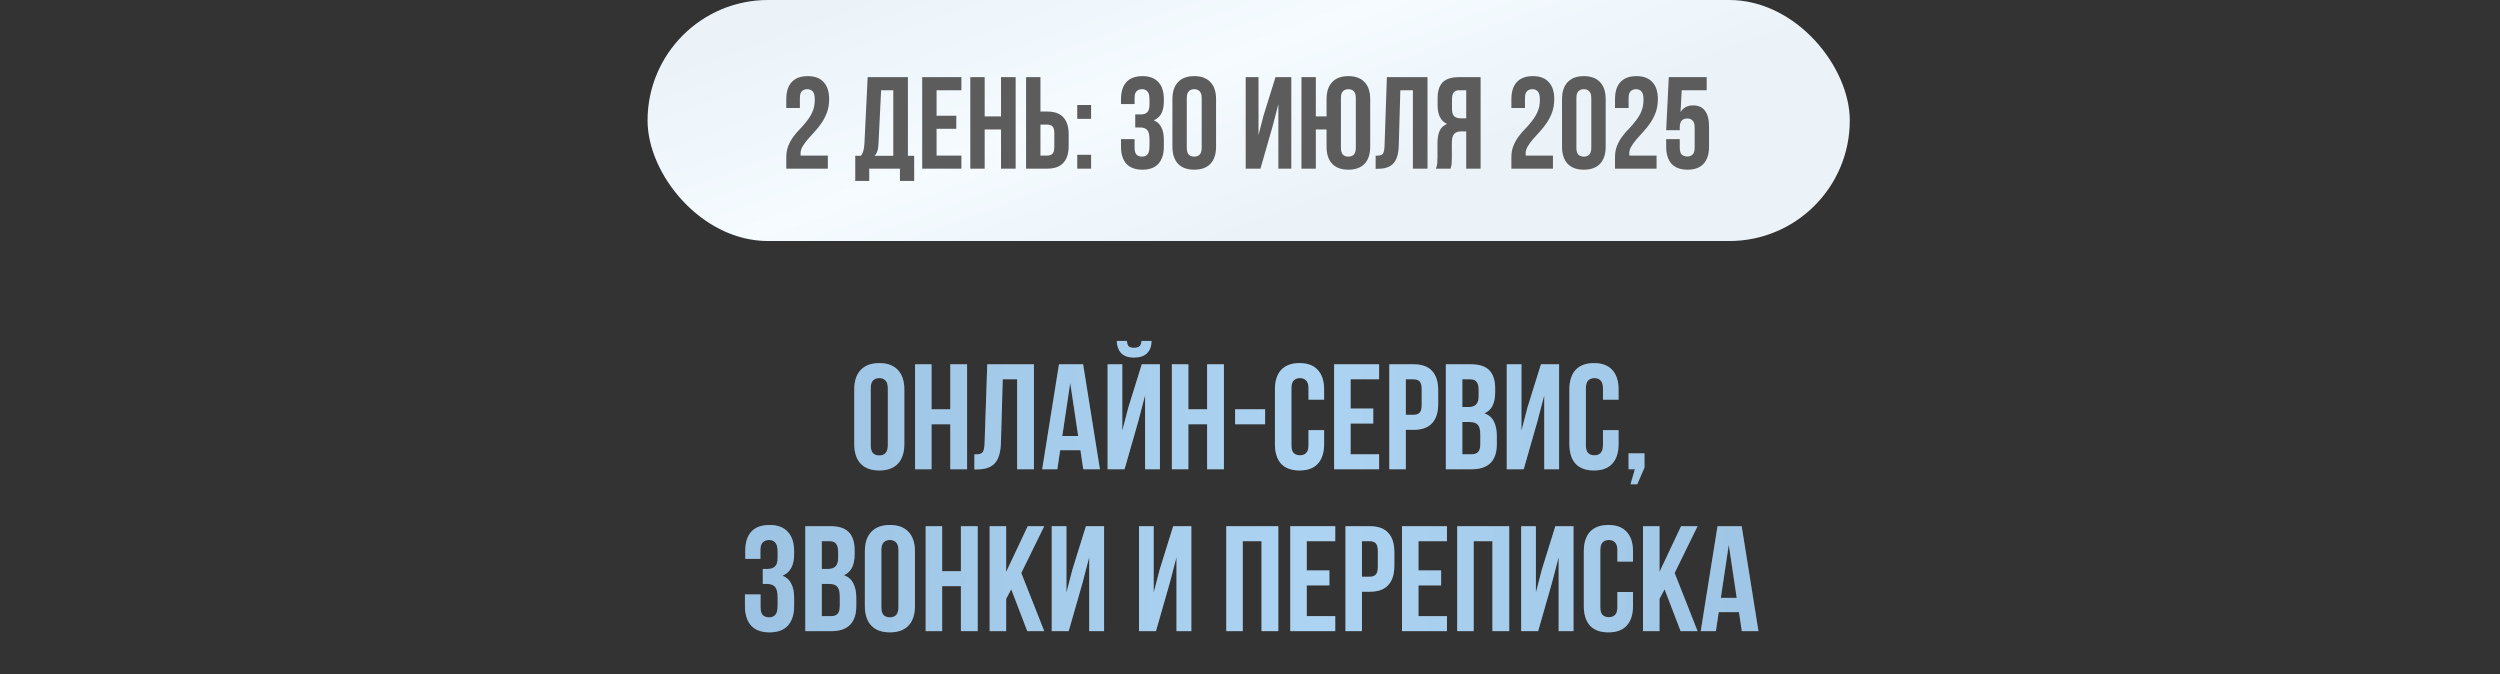
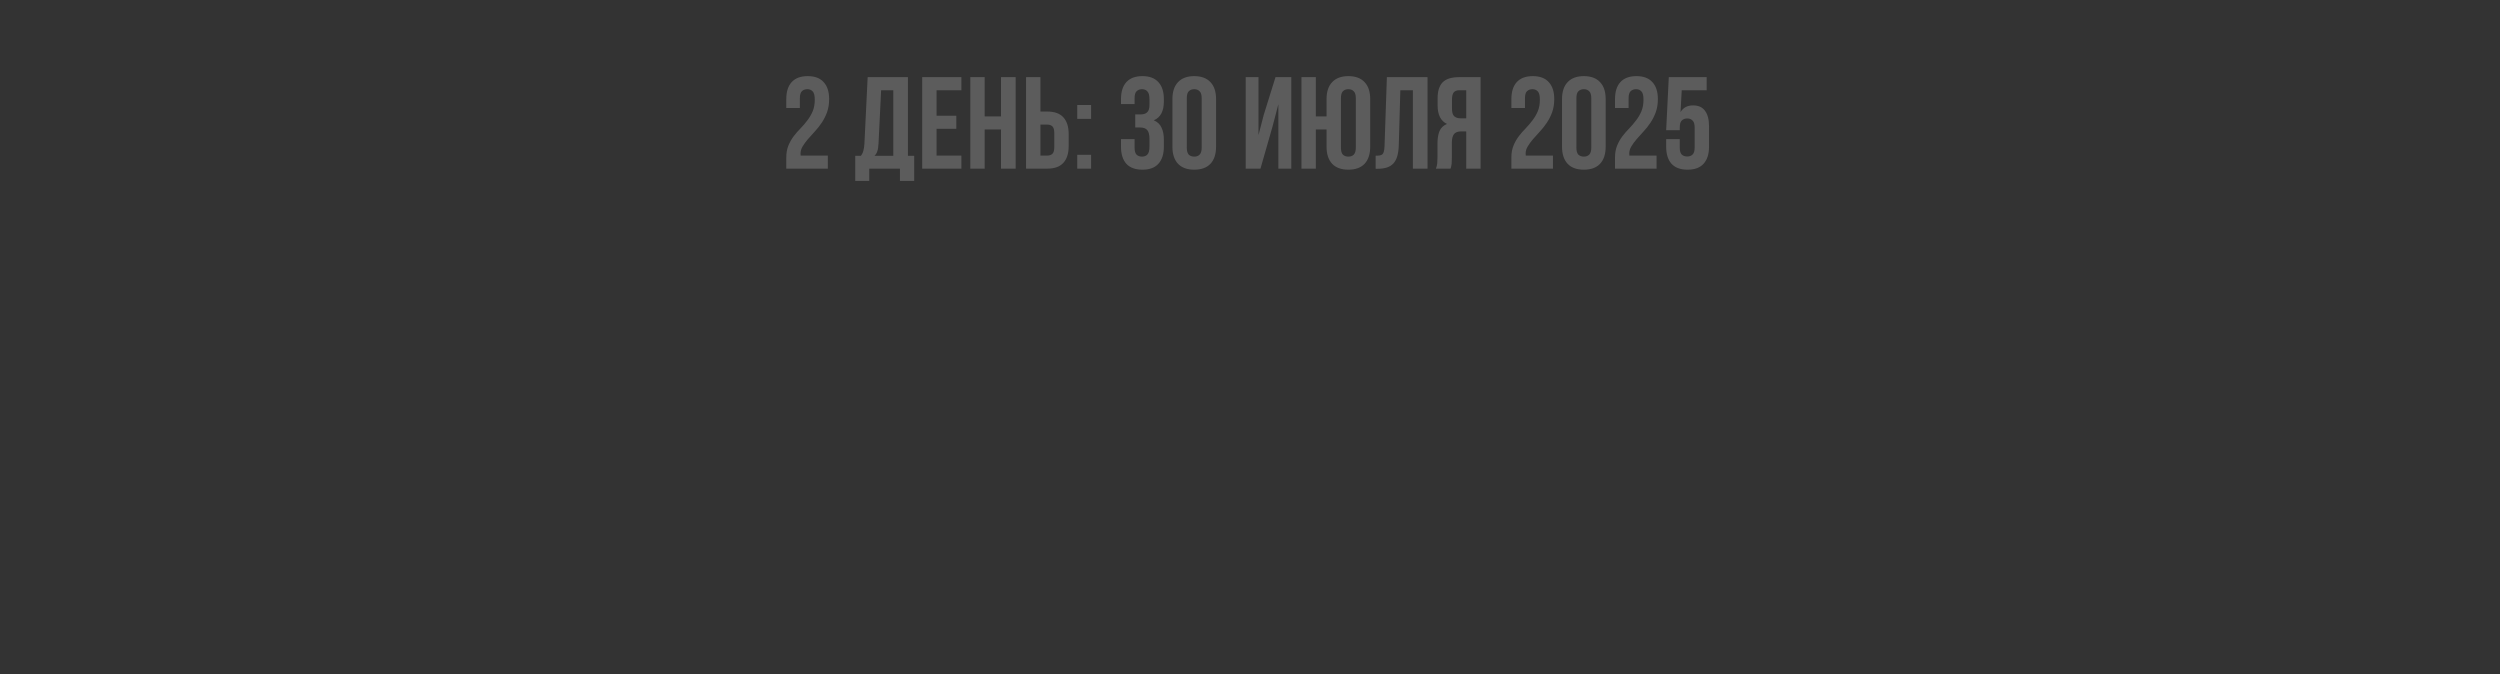
<svg xmlns="http://www.w3.org/2000/svg" width="942" height="254" viewBox="0 0 942 254" fill="none">
  <rect x="0" y="0" width="942" height="254" fill="#333333" stroke="none" />
-   <path d="M328.096 167.719C328.096 169.15 328.378 170.167 328.943 170.77C329.546 171.335 330.337 171.617 331.316 171.617C332.295 171.617 333.067 171.335 333.632 170.77C334.235 170.167 334.536 169.15 334.536 167.719V146.363C334.536 144.932 334.235 143.934 333.632 143.369C333.067 142.766 332.295 142.465 331.316 142.465C330.337 142.465 329.546 142.766 328.943 143.369C328.378 143.934 328.096 144.932 328.096 146.363V167.719ZM321.881 146.758C321.881 143.557 322.691 141.109 324.31 139.414C325.93 137.681 328.265 136.815 331.316 136.815C334.367 136.815 336.702 137.681 338.322 139.414C339.941 141.109 340.751 143.557 340.751 146.758V167.323C340.751 170.525 339.941 172.992 338.322 174.725C336.702 176.419 334.367 177.267 331.316 177.267C328.265 177.267 325.93 176.419 324.31 174.725C322.691 172.992 321.881 170.525 321.881 167.323V146.758ZM351.004 176.815H344.79V137.267H351.004V154.216H358.066V137.267H364.394V176.815H358.066V159.866H351.004V176.815ZM367.149 171.222C367.864 171.222 368.448 171.184 368.9 171.109C369.39 171.033 369.785 170.864 370.087 170.6C370.388 170.299 370.595 169.885 370.708 169.357C370.859 168.792 370.953 168.058 370.991 167.154L372.008 137.267H389.578V176.815H383.25V142.917H377.827L377.149 166.815C377.036 170.431 376.264 173.011 374.832 174.555C373.439 176.099 371.198 176.871 368.109 176.871H367.149V171.222ZM414.448 176.815H408.177L407.103 169.64H399.476L398.403 176.815H392.696L399.024 137.267H408.12L414.448 176.815ZM400.267 164.273H406.256L403.261 144.273L400.267 164.273ZM423.726 176.815H417.342V137.267H422.879V162.295L425.139 153.595L430.223 137.267H437.06V176.815H431.466V148.962L428.924 158.679L423.726 176.815ZM433.896 128.453C433.896 130.374 433.35 131.9 432.257 133.03C431.165 134.16 429.508 134.725 427.286 134.725C425.101 134.725 423.481 134.16 422.427 133.03C421.41 131.9 420.864 130.374 420.788 128.453H424.63C424.705 129.508 424.95 130.205 425.365 130.544C425.817 130.883 426.457 131.052 427.286 131.052C428.152 131.052 428.811 130.883 429.263 130.544C429.753 130.205 430.035 129.508 430.11 128.453H433.896ZM447.778 176.815H441.563V137.267H447.778V154.216H454.84V137.267H461.167V176.815H454.84V159.866H447.778V176.815ZM465.391 154.216H476.691V159.866H465.391V154.216ZM498.924 162.069V167.323C498.924 170.525 498.133 172.992 496.551 174.725C495.007 176.419 492.709 177.267 489.658 177.267C486.608 177.267 484.291 176.419 482.709 174.725C481.165 172.992 480.393 170.525 480.393 167.323V146.758C480.393 143.557 481.165 141.109 482.709 139.414C484.291 137.681 486.608 136.815 489.658 136.815C492.709 136.815 495.007 137.681 496.551 139.414C498.133 141.109 498.924 143.557 498.924 146.758V150.6H493.048V146.363C493.048 144.932 492.747 143.934 492.144 143.369C491.579 142.766 490.807 142.465 489.828 142.465C488.849 142.465 488.058 142.766 487.455 143.369C486.89 143.934 486.608 144.932 486.608 146.363V167.719C486.608 169.15 486.89 170.148 487.455 170.713C488.058 171.278 488.849 171.561 489.828 171.561C490.807 171.561 491.579 171.278 492.144 170.713C492.747 170.148 493.048 169.15 493.048 167.719V162.069H498.924ZM508.909 153.934H517.44V159.583H508.909V171.165H519.644V176.815H502.695V137.267H519.644V142.917H508.909V153.934ZM532.647 137.267C535.774 137.267 538.09 138.096 539.597 139.753C541.141 141.41 541.913 143.839 541.913 147.041V152.182C541.913 155.384 541.141 157.813 539.597 159.47C538.09 161.128 535.774 161.956 532.647 161.956H529.71V176.815H523.495V137.267H532.647ZM529.71 142.917V156.306H532.647C533.627 156.306 534.38 156.043 534.907 155.516C535.435 154.988 535.698 154.009 535.698 152.578V146.645C535.698 145.214 535.435 144.235 534.907 143.708C534.38 143.18 533.627 142.917 532.647 142.917H529.71ZM554.17 137.267C557.409 137.267 559.745 138.02 561.176 139.527C562.645 141.033 563.379 143.312 563.379 146.363V147.775C563.379 149.809 563.059 151.485 562.419 152.804C561.778 154.122 560.761 155.101 559.368 155.742C561.063 156.382 562.249 157.436 562.927 158.905C563.643 160.337 564.001 162.107 564.001 164.216V167.436C564.001 170.487 563.21 172.822 561.628 174.442C560.046 176.024 557.692 176.815 554.566 176.815H544.792V137.267H554.17ZM551.006 159.018V171.165H554.566C555.62 171.165 556.411 170.883 556.939 170.318C557.503 169.753 557.786 168.736 557.786 167.267V163.821C557.786 161.975 557.466 160.713 556.826 160.035C556.223 159.357 555.206 159.018 553.775 159.018H551.006ZM551.006 142.917V153.369H553.436C554.603 153.369 555.507 153.067 556.148 152.465C556.826 151.862 557.164 150.77 557.164 149.188V146.984C557.164 145.553 556.901 144.517 556.374 143.877C555.884 143.237 555.093 142.917 554.001 142.917H551.006ZM574.128 176.815H567.744V137.267H573.28V162.295L575.54 153.595L580.625 137.267H587.461V176.815H581.868V148.962L579.326 158.679L574.128 176.815ZM609.877 162.069V167.323C609.877 170.525 609.086 172.992 607.504 174.725C605.96 176.419 603.662 177.267 600.611 177.267C597.56 177.267 595.244 176.419 593.662 174.725C592.118 172.992 591.346 170.525 591.346 167.323V146.758C591.346 143.557 592.118 141.109 593.662 139.414C595.244 137.681 597.56 136.815 600.611 136.815C603.662 136.815 605.96 137.681 607.504 139.414C609.086 141.109 609.877 143.557 609.877 146.758V150.6H604.001V146.363C604.001 144.932 603.7 143.934 603.097 143.369C602.532 142.766 601.76 142.465 600.781 142.465C599.802 142.465 599.011 142.766 598.408 143.369C597.843 143.934 597.56 144.932 597.56 146.363V167.719C597.56 169.15 597.843 170.148 598.408 170.713C599.011 171.278 599.802 171.561 600.781 171.561C601.76 171.561 602.532 171.278 603.097 170.713C603.7 170.148 604.001 169.15 604.001 167.719V162.069H609.877ZM613.648 176.815V170.826H619.636V176.193L616.924 182.465H614.382L616.02 176.815H613.648ZM293.015 207.984C293.015 206.214 292.713 205.028 292.111 204.425C291.546 203.785 290.774 203.465 289.794 203.465C288.815 203.465 288.024 203.766 287.421 204.369C286.819 204.934 286.517 205.932 286.517 207.363V210.583H280.811V207.645C280.811 204.444 281.565 202.015 283.071 200.357C284.615 198.662 286.913 197.815 289.964 197.815C293.015 197.815 295.312 198.681 296.856 200.414C298.438 202.109 299.229 204.557 299.229 207.758V208.775C299.229 212.994 297.779 215.706 294.879 216.911C296.461 217.589 297.572 218.644 298.212 220.075C298.89 221.468 299.229 223.182 299.229 225.216V228.323C299.229 231.525 298.438 233.992 296.856 235.725C295.312 237.419 293.015 238.267 289.964 238.267C286.913 238.267 284.597 237.419 283.015 235.725C281.47 233.992 280.698 231.525 280.698 228.323V223.973H286.574V228.719C286.574 230.15 286.856 231.167 287.421 231.77C288.024 232.335 288.815 232.617 289.794 232.617C290.774 232.617 291.546 232.316 292.111 231.713C292.713 231.111 293.015 229.924 293.015 228.154V225.047C293.015 223.201 292.694 221.902 292.054 221.148C291.414 220.395 290.378 220.018 288.947 220.018H287.421V214.369H289.286C290.453 214.369 291.357 214.067 291.998 213.465C292.676 212.862 293.015 211.77 293.015 210.188V207.984ZM312.816 198.267C316.055 198.267 318.39 199.02 319.822 200.527C321.291 202.033 322.025 204.312 322.025 207.363V208.775C322.025 210.809 321.705 212.485 321.065 213.804C320.424 215.122 319.407 216.101 318.014 216.742C319.709 217.382 320.895 218.436 321.573 219.905C322.289 221.337 322.646 223.107 322.646 225.216V228.436C322.646 231.487 321.856 233.822 320.274 235.442C318.692 237.024 316.338 237.815 313.211 237.815H303.437V198.267H312.816ZM309.652 220.018V232.165H313.211C314.266 232.165 315.057 231.883 315.584 231.318C316.149 230.753 316.432 229.736 316.432 228.267V224.821C316.432 222.975 316.112 221.713 315.471 221.035C314.869 220.357 313.852 220.018 312.42 220.018H309.652ZM309.652 203.917V214.369H312.081C313.249 214.369 314.153 214.067 314.793 213.465C315.471 212.862 315.81 211.77 315.81 210.188V207.984C315.81 206.553 315.547 205.517 315.019 204.877C314.53 204.237 313.739 203.917 312.646 203.917H309.652ZM332.096 228.719C332.096 230.15 332.378 231.167 332.943 231.77C333.546 232.335 334.337 232.617 335.316 232.617C336.295 232.617 337.067 232.335 337.632 231.77C338.235 231.167 338.536 230.15 338.536 228.719V207.363C338.536 205.932 338.235 204.934 337.632 204.369C337.067 203.766 336.295 203.465 335.316 203.465C334.337 203.465 333.546 203.766 332.943 204.369C332.378 204.934 332.096 205.932 332.096 207.363V228.719ZM325.881 207.758C325.881 204.557 326.691 202.109 328.31 200.414C329.93 198.681 332.265 197.815 335.316 197.815C338.367 197.815 340.702 198.681 342.322 200.414C343.941 202.109 344.751 204.557 344.751 207.758V228.323C344.751 231.525 343.941 233.992 342.322 235.725C340.702 237.419 338.367 238.267 335.316 238.267C332.265 238.267 329.93 237.419 328.31 235.725C326.691 233.992 325.881 231.525 325.881 228.323V207.758ZM355.004 237.815H348.79V198.267H355.004V215.216H362.066V198.267H368.394V237.815H362.066V220.866H355.004V237.815ZM381.036 222.052L379.115 225.668V237.815H372.9V198.267H379.115V215.499L387.25 198.267H393.465L384.821 215.894L393.465 237.815H387.081L381.036 222.052ZM402.678 237.815H396.294V198.267H401.83V223.295L404.09 214.595L409.175 198.267H416.011V237.815H410.418V209.962L407.875 219.679L402.678 237.815ZM435.561 237.815H429.177V198.267H434.713V223.295L436.973 214.595L442.058 198.267H448.894V237.815H443.301V209.962L440.759 219.679L435.561 237.815ZM468.274 237.815H462.06V198.267H481.664V237.815H475.337V203.917H468.274V237.815ZM492.385 214.934H500.916V220.583H492.385V232.165H503.119V237.815H486.17V198.267H503.119V203.917H492.385V214.934ZM516.123 198.267C519.249 198.267 521.566 199.096 523.072 200.753C524.617 202.41 525.389 204.839 525.389 208.041V213.182C525.389 216.384 524.617 218.813 523.072 220.47C521.566 222.128 519.249 222.956 516.123 222.956H513.185V237.815H506.971V198.267H516.123ZM513.185 203.917V217.306H516.123C517.102 217.306 517.856 217.043 518.383 216.516C518.91 215.988 519.174 215.009 519.174 213.578V207.645C519.174 206.214 518.91 205.235 518.383 204.708C517.856 204.18 517.102 203.917 516.123 203.917H513.185ZM534.482 214.934H543.013V220.583H534.482V232.165H545.216V237.815H528.267V198.267H545.216V203.917H534.482V214.934ZM555.282 237.815H549.068V198.267H568.672V237.815H562.344V203.917H555.282V237.815ZM579.562 237.815H573.178V198.267H578.715V223.295L580.975 214.595L586.06 198.267H592.896V237.815H587.302V209.962L584.76 219.679L579.562 237.815ZM615.311 223.069V228.323C615.311 231.525 614.52 233.992 612.938 235.725C611.394 237.419 609.097 238.267 606.046 238.267C602.995 238.267 600.679 237.419 599.097 235.725C597.552 233.992 596.78 231.525 596.78 228.323V207.758C596.78 204.557 597.552 202.109 599.097 200.414C600.679 198.681 602.995 197.815 606.046 197.815C609.097 197.815 611.394 198.681 612.938 200.414C614.52 202.109 615.311 204.557 615.311 207.758V211.6H609.436V207.363C609.436 205.932 609.134 204.934 608.532 204.369C607.967 203.766 607.195 203.465 606.215 203.465C605.236 203.465 604.445 203.766 603.842 204.369C603.277 204.934 602.995 205.932 602.995 207.363V228.719C602.995 230.15 603.277 231.148 603.842 231.713C604.445 232.278 605.236 232.561 606.215 232.561C607.195 232.561 607.967 232.278 608.532 231.713C609.134 231.148 609.436 230.15 609.436 228.719V223.069H615.311ZM627.218 222.052L625.297 225.668V237.815H619.082V198.267H625.297V215.499L633.432 198.267H639.647L631.003 215.894L639.647 237.815H633.263L627.218 222.052ZM662.588 237.815H656.317L655.244 230.64H647.617L646.543 237.815H640.837L647.165 198.267H656.261L662.588 237.815ZM648.408 225.273H654.396L651.402 205.273L648.408 225.273Z" fill="#5C5C5C" />
-   <path d="M328.096 167.719C328.096 169.15 328.378 170.167 328.943 170.77C329.546 171.335 330.337 171.617 331.316 171.617C332.295 171.617 333.067 171.335 333.632 170.77C334.235 170.167 334.536 169.15 334.536 167.719V146.363C334.536 144.932 334.235 143.934 333.632 143.369C333.067 142.766 332.295 142.465 331.316 142.465C330.337 142.465 329.546 142.766 328.943 143.369C328.378 143.934 328.096 144.932 328.096 146.363V167.719ZM321.881 146.758C321.881 143.557 322.691 141.109 324.31 139.414C325.93 137.681 328.265 136.815 331.316 136.815C334.367 136.815 336.702 137.681 338.322 139.414C339.941 141.109 340.751 143.557 340.751 146.758V167.323C340.751 170.525 339.941 172.992 338.322 174.725C336.702 176.419 334.367 177.267 331.316 177.267C328.265 177.267 325.93 176.419 324.31 174.725C322.691 172.992 321.881 170.525 321.881 167.323V146.758ZM351.004 176.815H344.79V137.267H351.004V154.216H358.066V137.267H364.394V176.815H358.066V159.866H351.004V176.815ZM367.149 171.222C367.864 171.222 368.448 171.184 368.9 171.109C369.39 171.033 369.785 170.864 370.087 170.6C370.388 170.299 370.595 169.885 370.708 169.357C370.859 168.792 370.953 168.058 370.991 167.154L372.008 137.267H389.578V176.815H383.25V142.917H377.827L377.149 166.815C377.036 170.431 376.264 173.011 374.832 174.555C373.439 176.099 371.198 176.871 368.109 176.871H367.149V171.222ZM414.448 176.815H408.177L407.103 169.64H399.476L398.403 176.815H392.696L399.024 137.267H408.12L414.448 176.815ZM400.267 164.273H406.256L403.261 144.273L400.267 164.273ZM423.726 176.815H417.342V137.267H422.879V162.295L425.139 153.595L430.223 137.267H437.06V176.815H431.466V148.962L428.924 158.679L423.726 176.815ZM433.896 128.453C433.896 130.374 433.35 131.9 432.257 133.03C431.165 134.16 429.508 134.725 427.286 134.725C425.101 134.725 423.481 134.16 422.427 133.03C421.41 131.9 420.864 130.374 420.788 128.453H424.63C424.705 129.508 424.95 130.205 425.365 130.544C425.817 130.883 426.457 131.052 427.286 131.052C428.152 131.052 428.811 130.883 429.263 130.544C429.753 130.205 430.035 129.508 430.11 128.453H433.896ZM447.778 176.815H441.563V137.267H447.778V154.216H454.84V137.267H461.167V176.815H454.84V159.866H447.778V176.815ZM465.391 154.216H476.691V159.866H465.391V154.216ZM498.924 162.069V167.323C498.924 170.525 498.133 172.992 496.551 174.725C495.007 176.419 492.709 177.267 489.658 177.267C486.608 177.267 484.291 176.419 482.709 174.725C481.165 172.992 480.393 170.525 480.393 167.323V146.758C480.393 143.557 481.165 141.109 482.709 139.414C484.291 137.681 486.608 136.815 489.658 136.815C492.709 136.815 495.007 137.681 496.551 139.414C498.133 141.109 498.924 143.557 498.924 146.758V150.6H493.048V146.363C493.048 144.932 492.747 143.934 492.144 143.369C491.579 142.766 490.807 142.465 489.828 142.465C488.849 142.465 488.058 142.766 487.455 143.369C486.89 143.934 486.608 144.932 486.608 146.363V167.719C486.608 169.15 486.89 170.148 487.455 170.713C488.058 171.278 488.849 171.561 489.828 171.561C490.807 171.561 491.579 171.278 492.144 170.713C492.747 170.148 493.048 169.15 493.048 167.719V162.069H498.924ZM508.909 153.934H517.44V159.583H508.909V171.165H519.644V176.815H502.695V137.267H519.644V142.917H508.909V153.934ZM532.647 137.267C535.774 137.267 538.09 138.096 539.597 139.753C541.141 141.41 541.913 143.839 541.913 147.041V152.182C541.913 155.384 541.141 157.813 539.597 159.47C538.09 161.128 535.774 161.956 532.647 161.956H529.71V176.815H523.495V137.267H532.647ZM529.71 142.917V156.306H532.647C533.627 156.306 534.38 156.043 534.907 155.516C535.435 154.988 535.698 154.009 535.698 152.578V146.645C535.698 145.214 535.435 144.235 534.907 143.708C534.38 143.18 533.627 142.917 532.647 142.917H529.71ZM554.17 137.267C557.409 137.267 559.745 138.02 561.176 139.527C562.645 141.033 563.379 143.312 563.379 146.363V147.775C563.379 149.809 563.059 151.485 562.419 152.804C561.778 154.122 560.761 155.101 559.368 155.742C561.063 156.382 562.249 157.436 562.927 158.905C563.643 160.337 564.001 162.107 564.001 164.216V167.436C564.001 170.487 563.21 172.822 561.628 174.442C560.046 176.024 557.692 176.815 554.566 176.815H544.792V137.267H554.17ZM551.006 159.018V171.165H554.566C555.62 171.165 556.411 170.883 556.939 170.318C557.503 169.753 557.786 168.736 557.786 167.267V163.821C557.786 161.975 557.466 160.713 556.826 160.035C556.223 159.357 555.206 159.018 553.775 159.018H551.006ZM551.006 142.917V153.369H553.436C554.603 153.369 555.507 153.067 556.148 152.465C556.826 151.862 557.164 150.77 557.164 149.188V146.984C557.164 145.553 556.901 144.517 556.374 143.877C555.884 143.237 555.093 142.917 554.001 142.917H551.006ZM574.128 176.815H567.744V137.267H573.28V162.295L575.54 153.595L580.625 137.267H587.461V176.815H581.868V148.962L579.326 158.679L574.128 176.815ZM609.877 162.069V167.323C609.877 170.525 609.086 172.992 607.504 174.725C605.96 176.419 603.662 177.267 600.611 177.267C597.56 177.267 595.244 176.419 593.662 174.725C592.118 172.992 591.346 170.525 591.346 167.323V146.758C591.346 143.557 592.118 141.109 593.662 139.414C595.244 137.681 597.56 136.815 600.611 136.815C603.662 136.815 605.96 137.681 607.504 139.414C609.086 141.109 609.877 143.557 609.877 146.758V150.6H604.001V146.363C604.001 144.932 603.7 143.934 603.097 143.369C602.532 142.766 601.76 142.465 600.781 142.465C599.802 142.465 599.011 142.766 598.408 143.369C597.843 143.934 597.56 144.932 597.56 146.363V167.719C597.56 169.15 597.843 170.148 598.408 170.713C599.011 171.278 599.802 171.561 600.781 171.561C601.76 171.561 602.532 171.278 603.097 170.713C603.7 170.148 604.001 169.15 604.001 167.719V162.069H609.877ZM613.648 176.815V170.826H619.636V176.193L616.924 182.465H614.382L616.02 176.815H613.648ZM293.015 207.984C293.015 206.214 292.713 205.028 292.111 204.425C291.546 203.785 290.774 203.465 289.794 203.465C288.815 203.465 288.024 203.766 287.421 204.369C286.819 204.934 286.517 205.932 286.517 207.363V210.583H280.811V207.645C280.811 204.444 281.565 202.015 283.071 200.357C284.615 198.662 286.913 197.815 289.964 197.815C293.015 197.815 295.312 198.681 296.856 200.414C298.438 202.109 299.229 204.557 299.229 207.758V208.775C299.229 212.994 297.779 215.706 294.879 216.911C296.461 217.589 297.572 218.644 298.212 220.075C298.89 221.468 299.229 223.182 299.229 225.216V228.323C299.229 231.525 298.438 233.992 296.856 235.725C295.312 237.419 293.015 238.267 289.964 238.267C286.913 238.267 284.597 237.419 283.015 235.725C281.47 233.992 280.698 231.525 280.698 228.323V223.973H286.574V228.719C286.574 230.15 286.856 231.167 287.421 231.77C288.024 232.335 288.815 232.617 289.794 232.617C290.774 232.617 291.546 232.316 292.111 231.713C292.713 231.111 293.015 229.924 293.015 228.154V225.047C293.015 223.201 292.694 221.902 292.054 221.148C291.414 220.395 290.378 220.018 288.947 220.018H287.421V214.369H289.286C290.453 214.369 291.357 214.067 291.998 213.465C292.676 212.862 293.015 211.77 293.015 210.188V207.984ZM312.816 198.267C316.055 198.267 318.39 199.02 319.822 200.527C321.291 202.033 322.025 204.312 322.025 207.363V208.775C322.025 210.809 321.705 212.485 321.065 213.804C320.424 215.122 319.407 216.101 318.014 216.742C319.709 217.382 320.895 218.436 321.573 219.905C322.289 221.337 322.646 223.107 322.646 225.216V228.436C322.646 231.487 321.856 233.822 320.274 235.442C318.692 237.024 316.338 237.815 313.211 237.815H303.437V198.267H312.816ZM309.652 220.018V232.165H313.211C314.266 232.165 315.057 231.883 315.584 231.318C316.149 230.753 316.432 229.736 316.432 228.267V224.821C316.432 222.975 316.112 221.713 315.471 221.035C314.869 220.357 313.852 220.018 312.42 220.018H309.652ZM309.652 203.917V214.369H312.081C313.249 214.369 314.153 214.067 314.793 213.465C315.471 212.862 315.81 211.77 315.81 210.188V207.984C315.81 206.553 315.547 205.517 315.019 204.877C314.53 204.237 313.739 203.917 312.646 203.917H309.652ZM332.096 228.719C332.096 230.15 332.378 231.167 332.943 231.77C333.546 232.335 334.337 232.617 335.316 232.617C336.295 232.617 337.067 232.335 337.632 231.77C338.235 231.167 338.536 230.15 338.536 228.719V207.363C338.536 205.932 338.235 204.934 337.632 204.369C337.067 203.766 336.295 203.465 335.316 203.465C334.337 203.465 333.546 203.766 332.943 204.369C332.378 204.934 332.096 205.932 332.096 207.363V228.719ZM325.881 207.758C325.881 204.557 326.691 202.109 328.31 200.414C329.93 198.681 332.265 197.815 335.316 197.815C338.367 197.815 340.702 198.681 342.322 200.414C343.941 202.109 344.751 204.557 344.751 207.758V228.323C344.751 231.525 343.941 233.992 342.322 235.725C340.702 237.419 338.367 238.267 335.316 238.267C332.265 238.267 329.93 237.419 328.31 235.725C326.691 233.992 325.881 231.525 325.881 228.323V207.758ZM355.004 237.815H348.79V198.267H355.004V215.216H362.066V198.267H368.394V237.815H362.066V220.866H355.004V237.815ZM381.036 222.052L379.115 225.668V237.815H372.9V198.267H379.115V215.499L387.25 198.267H393.465L384.821 215.894L393.465 237.815H387.081L381.036 222.052ZM402.678 237.815H396.294V198.267H401.83V223.295L404.09 214.595L409.175 198.267H416.011V237.815H410.418V209.962L407.875 219.679L402.678 237.815ZM435.561 237.815H429.177V198.267H434.713V223.295L436.973 214.595L442.058 198.267H448.894V237.815H443.301V209.962L440.759 219.679L435.561 237.815ZM468.274 237.815H462.06V198.267H481.664V237.815H475.337V203.917H468.274V237.815ZM492.385 214.934H500.916V220.583H492.385V232.165H503.119V237.815H486.17V198.267H503.119V203.917H492.385V214.934ZM516.123 198.267C519.249 198.267 521.566 199.096 523.072 200.753C524.617 202.41 525.389 204.839 525.389 208.041V213.182C525.389 216.384 524.617 218.813 523.072 220.47C521.566 222.128 519.249 222.956 516.123 222.956H513.185V237.815H506.971V198.267H516.123ZM513.185 203.917V217.306H516.123C517.102 217.306 517.856 217.043 518.383 216.516C518.91 215.988 519.174 215.009 519.174 213.578V207.645C519.174 206.214 518.91 205.235 518.383 204.708C517.856 204.18 517.102 203.917 516.123 203.917H513.185ZM534.482 214.934H543.013V220.583H534.482V232.165H545.216V237.815H528.267V198.267H545.216V203.917H534.482V214.934ZM555.282 237.815H549.068V198.267H568.672V237.815H562.344V203.917H555.282V237.815ZM579.562 237.815H573.178V198.267H578.715V223.295L580.975 214.595L586.06 198.267H592.896V237.815H587.302V209.962L584.76 219.679L579.562 237.815ZM615.311 223.069V228.323C615.311 231.525 614.52 233.992 612.938 235.725C611.394 237.419 609.097 238.267 606.046 238.267C602.995 238.267 600.679 237.419 599.097 235.725C597.552 233.992 596.78 231.525 596.78 228.323V207.758C596.78 204.557 597.552 202.109 599.097 200.414C600.679 198.681 602.995 197.815 606.046 197.815C609.097 197.815 611.394 198.681 612.938 200.414C614.52 202.109 615.311 204.557 615.311 207.758V211.6H609.436V207.363C609.436 205.932 609.134 204.934 608.532 204.369C607.967 203.766 607.195 203.465 606.215 203.465C605.236 203.465 604.445 203.766 603.842 204.369C603.277 204.934 602.995 205.932 602.995 207.363V228.719C602.995 230.15 603.277 231.148 603.842 231.713C604.445 232.278 605.236 232.561 606.215 232.561C607.195 232.561 607.967 232.278 608.532 231.713C609.134 231.148 609.436 230.15 609.436 228.719V223.069H615.311ZM627.218 222.052L625.297 225.668V237.815H619.082V198.267H625.297V215.499L633.432 198.267H639.647L631.003 215.894L639.647 237.815H633.263L627.218 222.052ZM662.588 237.815H656.317L655.244 230.64H647.617L646.543 237.815H640.837L647.165 198.267H656.261L662.588 237.815ZM648.408 225.273H654.396L651.402 205.273L648.408 225.273Z" fill="url(#paint0_linear_4156_1782)" />
-   <rect x="244" width="453" height="90.819" rx="45.409" fill="url(#paint1_linear_4156_1782)" />
  <path d="M307.006 37.545C307.006 36.002 306.743 34.968 306.218 34.443C305.726 33.885 305.053 33.606 304.199 33.606C303.346 33.606 302.656 33.869 302.131 34.394C301.639 34.886 301.393 35.756 301.393 37.004V40.697H296.272V37.348C296.272 34.558 296.945 32.424 298.291 30.947C299.669 29.437 301.688 28.682 304.347 28.682C307.006 28.682 309.008 29.437 310.354 30.947C311.733 32.424 312.422 34.558 312.422 37.348C312.422 39.154 312.16 40.795 311.634 42.272C311.109 43.717 310.436 45.046 309.616 46.261C308.828 47.442 307.958 48.542 307.006 49.559C306.087 50.577 305.217 51.545 304.396 52.465C303.608 53.384 302.952 54.286 302.427 55.173C301.901 56.026 301.639 56.929 301.639 57.881C301.639 58.209 301.655 58.455 301.688 58.62H311.93V63.544H296.272V59.309C296.272 57.635 296.534 56.158 297.06 54.877C297.585 53.597 298.241 52.432 299.029 51.381C299.85 50.298 300.72 49.297 301.639 48.378C302.558 47.426 303.411 46.425 304.199 45.374C305.02 44.324 305.693 43.175 306.218 41.928C306.743 40.68 307.006 39.219 307.006 37.545ZM339.098 68.172V63.544H327.527V68.172H322.258V58.718H324.375C324.835 58.127 325.147 57.487 325.311 56.798C325.508 56.108 325.639 55.255 325.705 54.237L326.936 29.076H342.101V58.718H344.465V68.172H339.098ZM331.023 54.139C330.957 55.452 330.793 56.437 330.53 57.093C330.3 57.75 329.956 58.291 329.496 58.718H336.587V34H332.007L331.023 54.139ZM352.899 43.602H360.334V48.526H352.899V58.62H362.254V63.544H347.482V29.076H362.254V34H352.899V43.602ZM371.027 63.544H365.61V29.076H371.027V43.848H377.182V29.076H382.696V63.544H377.182V48.772H371.027V63.544ZM386.624 63.544V29.076H392.04V42.026H394.6C397.325 42.026 399.344 42.748 400.657 44.193C402.003 45.637 402.676 47.754 402.676 50.544V55.025C402.676 57.815 402.003 59.933 400.657 61.377C399.344 62.821 397.325 63.544 394.6 63.544H386.624ZM394.6 58.62C395.454 58.62 396.11 58.39 396.57 57.93C397.03 57.471 397.259 56.617 397.259 55.37V50.2C397.259 48.952 397.03 48.099 396.57 47.639C396.11 47.18 395.454 46.95 394.6 46.95H392.04V58.62H394.6ZM411.125 58.324V63.544H405.906V58.324H411.125ZM411.125 39.564V44.783H405.906V39.564H411.125ZM433.126 37.545C433.126 36.002 432.864 34.968 432.338 34.443C431.846 33.885 431.173 33.606 430.32 33.606C429.466 33.606 428.777 33.869 428.251 34.394C427.759 34.886 427.513 35.756 427.513 37.004V39.219H422.392V37.348C422.392 34.558 423.065 32.424 424.411 30.947C425.79 29.437 427.808 28.682 430.467 28.682C433.126 28.682 435.129 29.437 436.474 30.947C437.853 32.424 438.542 34.558 438.542 37.348V38.234C438.542 41.911 437.279 44.275 434.751 45.325C436.13 45.916 437.098 46.835 437.656 48.082C438.247 49.297 438.542 50.791 438.542 52.563V55.271C438.542 58.062 437.853 60.212 436.474 61.722C435.129 63.199 433.126 63.937 430.467 63.937C427.808 63.937 425.79 63.199 424.411 61.722C423.065 60.212 422.392 58.062 422.392 55.271V52.415H427.513V55.616C427.513 56.863 427.759 57.75 428.251 58.275C428.777 58.767 429.466 59.014 430.32 59.014C431.173 59.014 431.846 58.751 432.338 58.226C432.864 57.7 433.126 56.666 433.126 55.124V52.415C433.126 50.807 432.847 49.674 432.289 49.018C431.731 48.361 430.828 48.033 429.581 48.033H427.759V43.109H429.876C430.894 43.109 431.682 42.847 432.24 42.321C432.831 41.796 433.126 40.844 433.126 39.465V37.545ZM447.183 55.616C447.183 56.863 447.429 57.75 447.922 58.275C448.447 58.767 449.136 59.014 449.99 59.014C450.843 59.014 451.516 58.767 452.009 58.275C452.534 57.75 452.796 56.863 452.796 55.616V37.004C452.796 35.756 452.534 34.886 452.009 34.394C451.516 33.869 450.843 33.606 449.99 33.606C449.136 33.606 448.447 33.869 447.922 34.394C447.429 34.886 447.183 35.756 447.183 37.004V55.616ZM441.767 37.348C441.767 34.558 442.473 32.424 443.884 30.947C445.296 29.437 447.331 28.682 449.99 28.682C452.649 28.682 454.684 29.437 456.095 30.947C457.507 32.424 458.213 34.558 458.213 37.348V55.271C458.213 58.062 457.507 60.212 456.095 61.722C454.684 63.199 452.649 63.937 449.99 63.937C447.331 63.937 445.296 63.199 443.884 61.722C442.473 60.212 441.767 58.062 441.767 55.271V37.348ZM474.942 63.544H469.378V29.076H474.204V50.889L476.173 43.306L480.605 29.076H486.563V63.544H481.688V39.269L479.472 47.738L474.942 63.544ZM499.845 48.772H495.808V63.544H490.391V29.076H495.808V43.848H499.845V37.348C499.845 34.558 500.551 32.424 501.962 30.947C503.374 29.437 505.409 28.682 508.068 28.682C510.727 28.682 512.762 29.437 514.174 30.947C515.585 32.424 516.291 34.558 516.291 37.348V55.271C516.291 58.062 515.585 60.212 514.174 61.722C512.762 63.199 510.727 63.937 508.068 63.937C505.409 63.937 503.374 63.199 501.962 61.722C500.551 60.212 499.845 58.062 499.845 55.271V48.772ZM505.261 55.616C505.261 56.863 505.508 57.75 506 58.275C506.525 58.767 507.215 59.014 508.068 59.014C508.922 59.014 509.595 58.767 510.087 58.275C510.612 57.75 510.875 56.863 510.875 55.616V37.004C510.875 35.756 510.612 34.886 510.087 34.394C509.595 33.869 508.922 33.606 508.068 33.606C507.215 33.606 506.525 33.869 506 34.394C505.508 34.886 505.261 35.756 505.261 37.004V55.616ZM518.341 58.669C518.965 58.669 519.474 58.636 519.867 58.57C520.294 58.505 520.639 58.357 520.901 58.127C521.164 57.864 521.345 57.504 521.443 57.044C521.574 56.551 521.656 55.911 521.689 55.124L522.576 29.076H537.889V63.544H532.374V34H527.647L527.056 54.828C526.958 57.979 526.285 60.228 525.038 61.574C523.823 62.92 521.87 63.593 519.178 63.593H518.341V58.669ZM541.05 63.544C541.312 62.887 541.477 62.247 541.542 61.623C541.608 60.967 541.641 60.212 541.641 59.358V54.04C541.641 52.235 541.887 50.709 542.379 49.461C542.905 48.181 543.857 47.262 545.235 46.704C542.872 45.588 541.69 43.257 541.69 39.712V37.004C541.69 34.345 542.314 32.359 543.561 31.046C544.841 29.733 546.893 29.076 549.716 29.076H557.89V63.544H552.473V49.51H550.602C549.355 49.51 548.452 49.839 547.894 50.495C547.336 51.152 547.057 52.284 547.057 53.893V59.309C547.057 59.998 547.041 60.573 547.008 61.032C547.008 61.492 546.975 61.869 546.909 62.165C546.877 62.46 546.827 62.706 546.762 62.903C546.696 63.1 546.63 63.314 546.565 63.544H541.05ZM549.864 34C548.912 34 548.206 34.279 547.746 34.837C547.32 35.395 547.106 36.298 547.106 37.545V40.943C547.106 42.321 547.385 43.273 547.943 43.799C548.534 44.324 549.338 44.586 550.356 44.586H552.473V34H549.864ZM580.225 37.545C580.225 36.002 579.963 34.968 579.438 34.443C578.945 33.885 578.272 33.606 577.419 33.606C576.565 33.606 575.876 33.869 575.351 34.394C574.858 34.886 574.612 35.756 574.612 37.004V40.697H569.491V37.348C569.491 34.558 570.164 32.424 571.51 30.947C572.889 29.437 574.908 28.682 577.566 28.682C580.225 28.682 582.228 29.437 583.574 30.947C584.952 32.424 585.642 34.558 585.642 37.348C585.642 39.154 585.379 40.795 584.854 42.272C584.329 43.717 583.656 45.046 582.835 46.261C582.047 47.442 581.177 48.542 580.225 49.559C579.306 50.577 578.436 51.545 577.616 52.465C576.828 53.384 576.171 54.286 575.646 55.173C575.121 56.026 574.858 56.929 574.858 57.881C574.858 58.209 574.875 58.455 574.908 58.62H585.149V63.544H569.491V59.309C569.491 57.635 569.754 56.158 570.279 54.877C570.804 53.597 571.461 52.432 572.249 51.381C573.069 50.298 573.939 49.297 574.858 48.378C575.777 47.426 576.631 46.425 577.419 45.374C578.239 44.324 578.912 43.175 579.438 41.928C579.963 40.68 580.225 39.219 580.225 37.545ZM593.987 55.616C593.987 56.863 594.233 57.75 594.726 58.275C595.251 58.767 595.94 59.014 596.794 59.014C597.647 59.014 598.32 58.767 598.812 58.275C599.338 57.75 599.6 56.863 599.6 55.616V37.004C599.6 35.756 599.338 34.886 598.812 34.394C598.32 33.869 597.647 33.606 596.794 33.606C595.94 33.606 595.251 33.869 594.726 34.394C594.233 34.886 593.987 35.756 593.987 37.004V55.616ZM588.571 37.348C588.571 34.558 589.276 32.424 590.688 30.947C592.099 29.437 594.135 28.682 596.794 28.682C599.453 28.682 601.488 29.437 602.899 30.947C604.311 32.424 605.017 34.558 605.017 37.348V55.271C605.017 58.062 604.311 60.212 602.899 61.722C601.488 63.199 599.453 63.937 596.794 63.937C594.135 63.937 592.099 63.199 590.688 61.722C589.276 60.212 588.571 58.062 588.571 55.271V37.348ZM619.27 37.545C619.27 36.002 619.008 34.968 618.483 34.443C617.99 33.885 617.317 33.606 616.464 33.606C615.61 33.606 614.921 33.869 614.396 34.394C613.903 34.886 613.657 35.756 613.657 37.004V40.697H608.536V37.348C608.536 34.558 609.209 32.424 610.555 30.947C611.934 29.437 613.953 28.682 616.612 28.682C619.27 28.682 621.273 29.437 622.619 30.947C623.997 32.424 624.687 34.558 624.687 37.348C624.687 39.154 624.424 40.795 623.899 42.272C623.374 43.717 622.701 45.046 621.88 46.261C621.092 47.442 620.222 48.542 619.27 49.559C618.351 50.577 617.481 51.545 616.661 52.465C615.873 53.384 615.216 54.286 614.691 55.173C614.166 56.026 613.903 56.929 613.903 57.881C613.903 58.209 613.92 58.455 613.953 58.62H624.194V63.544H608.536V59.309C608.536 57.635 608.799 56.158 609.324 54.877C609.849 53.597 610.506 52.432 611.294 51.381C612.114 50.298 612.984 49.297 613.903 48.378C614.823 47.426 615.676 46.425 616.464 45.374C617.284 44.324 617.957 43.175 618.483 41.928C619.008 40.68 619.27 39.219 619.27 37.545ZM632.934 52.415V55.616C632.934 56.863 633.18 57.733 633.672 58.226C634.197 58.718 634.887 58.964 635.74 58.964C636.594 58.964 637.267 58.718 637.759 58.226C638.284 57.733 638.547 56.863 638.547 55.616V48.033C638.547 46.786 638.284 45.916 637.759 45.423C637.267 44.898 636.594 44.636 635.74 44.636C634.887 44.636 634.197 44.898 633.672 45.423C633.18 45.916 632.934 46.786 632.934 48.033V49.067H627.813L628.797 29.076H643.077V34H633.672L633.229 42.223C634.247 40.549 635.822 39.712 637.956 39.712C639.958 39.712 641.452 40.385 642.437 41.73C643.454 43.076 643.963 45.029 643.963 47.59V55.271C643.963 58.062 643.274 60.212 641.895 61.722C640.549 63.199 638.547 63.937 635.888 63.937C633.229 63.937 631.21 63.199 629.831 61.722C628.486 60.212 627.813 58.062 627.813 55.271V52.415H632.934Z" fill="#5C5C5C" />
  <defs>
    <linearGradient id="paint0_linear_4156_1782" x1="0" y1="192.815" x2="942" y2="192.815" gradientUnits="userSpaceOnUse">
      <stop stop-color="#87AFD0" />
      <stop offset="0.525" stop-color="#ADD3F2" />
      <stop offset="1" stop-color="#87AFD0" />
    </linearGradient>
    <linearGradient id="paint1_linear_4156_1782" x1="320.79" y1="-4.61553e-06" x2="367.718" y2="128.388" gradientUnits="userSpaceOnUse">
      <stop stop-color="#EBF3F9" />
      <stop offset="0.51" stop-color="#F5FBFF" />
      <stop offset="0.975" stop-color="#EBF3F9" />
    </linearGradient>
  </defs>
</svg>